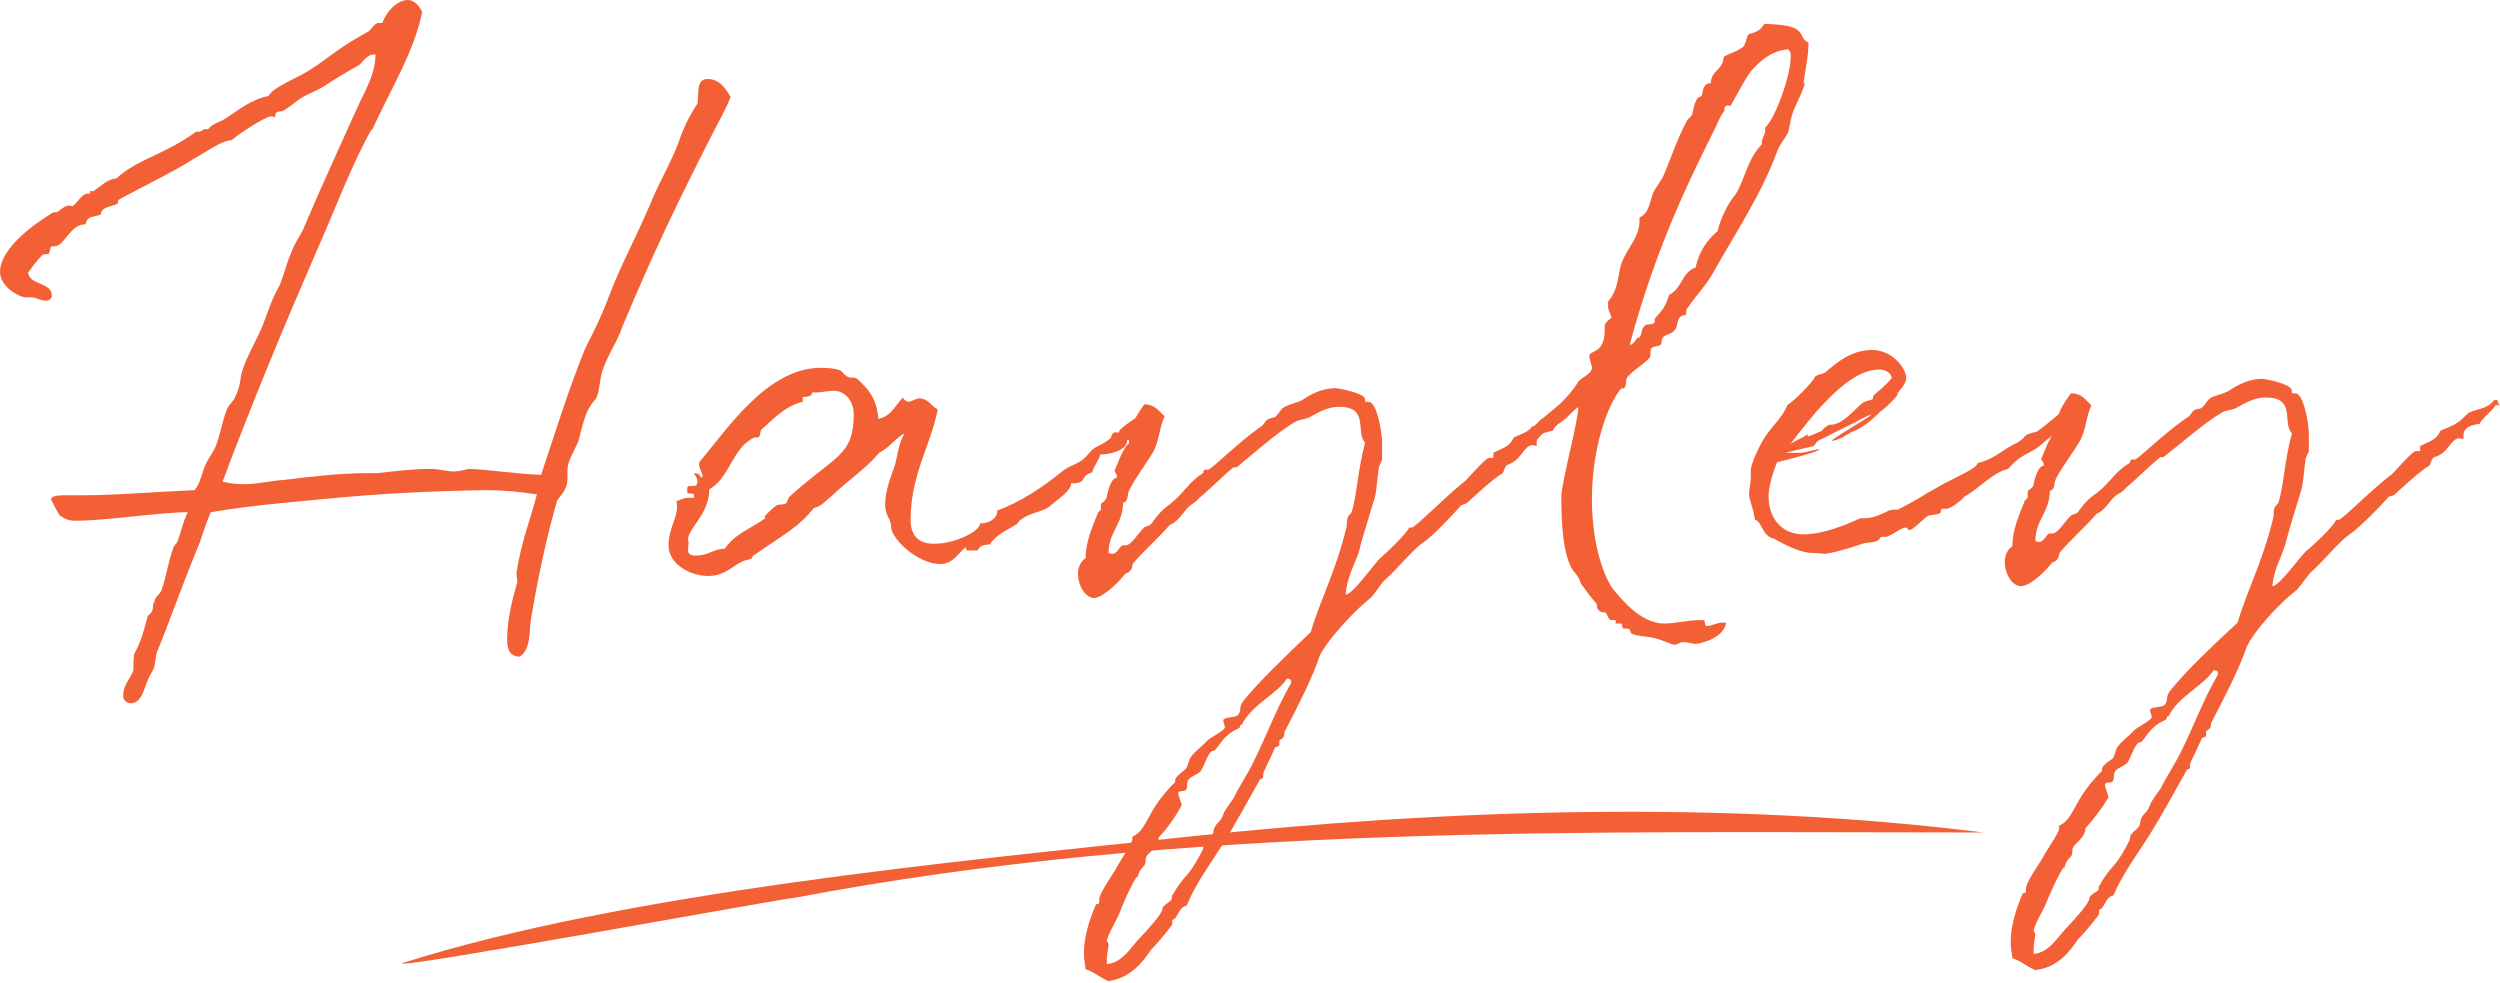
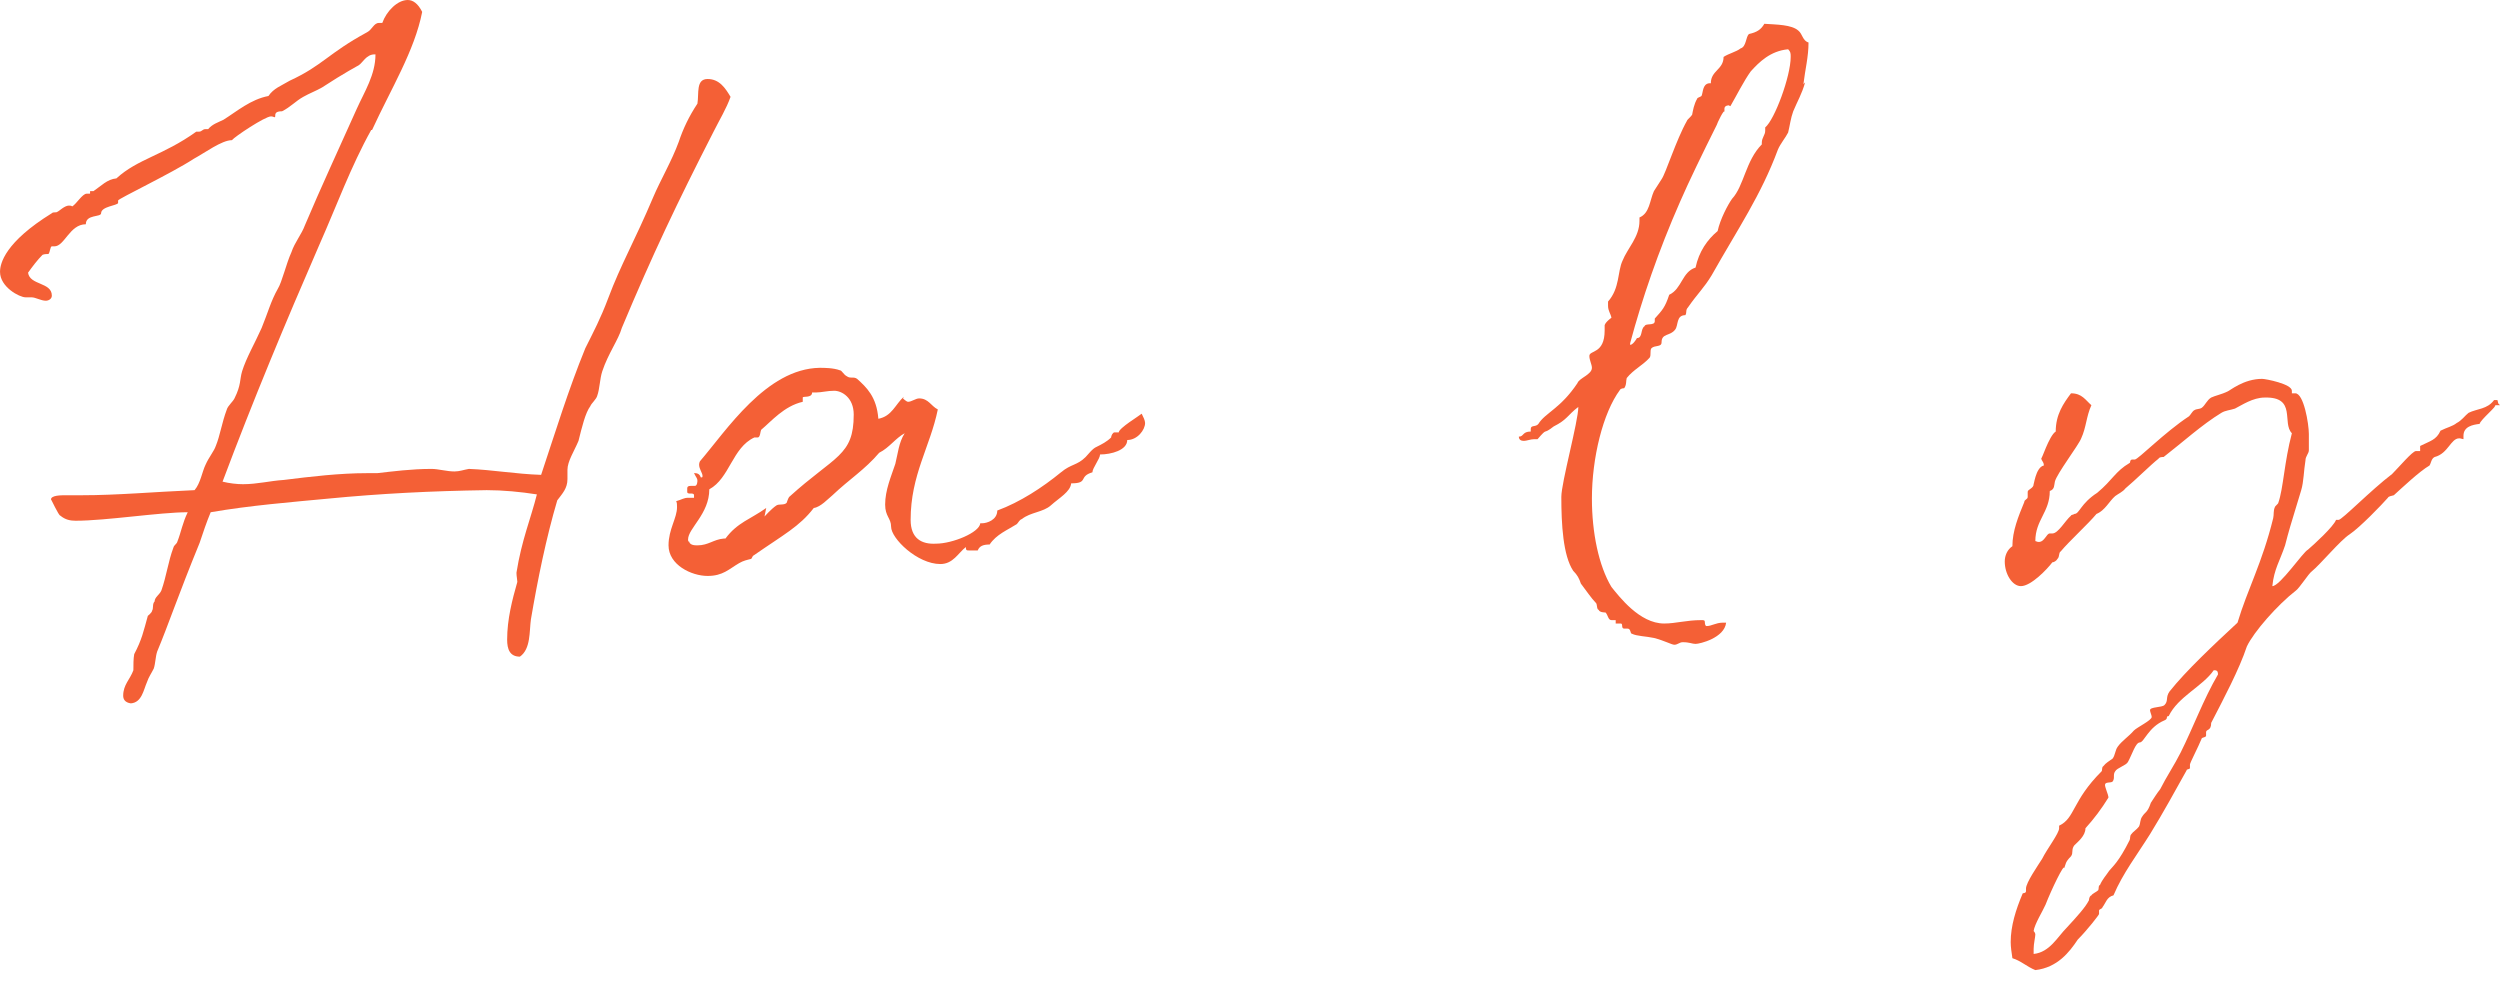
<svg xmlns="http://www.w3.org/2000/svg" id="Layer_1" viewBox="0 0 29.43 11.57">
  <defs>
    <style>.cls-1{fill:#f46036;stroke-width:0px;}</style>
  </defs>
  <path class="cls-1" d="m4.37,1.53c-.24.43-.41.9-.61,1.35-.4.92-.78,1.83-1.14,2.79.08.02.17.03.24.03.17,0,.32-.04.48-.05.32-.04.66-.08.98-.08.04,0,.08,0,.12,0,.18-.02.4-.05.64-.05.08,0,.18.03.27.03.06,0,.11-.02.17-.03.27.01.55.06.85.07.17-.51.32-1,.52-1.49.1-.2.18-.35.27-.59.15-.4.31-.67.53-1.19.08-.19.22-.43.3-.65.05-.15.12-.3.22-.45.02-.12-.02-.29.12-.29.14,0,.21.11.27.21-.05.14-.13.27-.2.41-.43.84-.72,1.45-1.08,2.31-.04.14-.16.3-.23.51-.03.09-.03.21-.06.29-.01.04-.07.09-.08.12-.06.08-.1.25-.14.41-.05.12-.13.24-.13.34,0,.04,0,.07,0,.11,0,.11-.06.17-.12.25-.13.44-.23.93-.31,1.4-.02.14,0,.35-.13.44-.12,0-.15-.09-.15-.2,0-.24.06-.47.12-.68,0-.02-.01-.07-.01-.1,0,0,0,0,0-.01.06-.38.17-.64.24-.92-.19-.03-.4-.05-.59-.05-.66.01-1.25.04-1.87.1-.42.04-.92.08-1.38.16-.05.12-.09.24-.13.36-.25.61-.37.97-.5,1.28-.02.06-.02.14-.04.2-.03.06-.06.1-.08.16-.04.09-.06.24-.19.25-.07-.01-.09-.05-.09-.09,0-.13.08-.19.12-.3,0-.06,0-.14.01-.19.09-.17.11-.27.16-.45,0,0,.05-.04.05-.06.02-.03,0-.08.03-.11,0-.05.06-.08.08-.13.06-.17.08-.34.14-.5.01-.04.04-.04.05-.08.04-.1.06-.22.12-.34-.33,0-.96.1-1.32.1-.06,0-.12-.01-.18-.06-.02,0-.11-.2-.11-.19,0-.05.12-.05.17-.05.06,0,.12,0,.19,0,.42,0,.86-.04,1.33-.06.07-.08.09-.22.13-.3.04-.09.1-.16.12-.22.05-.12.07-.27.13-.43.01-.04.07-.09.09-.13.08-.16.06-.22.09-.32.05-.16.15-.33.23-.51.07-.17.11-.32.19-.46.05-.08.1-.3.16-.43.04-.12.12-.21.16-.32.19-.45.4-.9.61-1.37.09-.2.22-.4.22-.64,0,0,0,0-.01,0-.1,0-.14.1-.19.13,0,0-.17.09-.43.26-.07.04-.15.07-.22.11-.09.05-.15.12-.25.17-.12,0-.06.07-.09.07,0,0-.02-.01-.04-.01-.07,0-.43.24-.46.28-.12,0-.32.15-.45.22-.26.17-.89.47-.89.49,0,0,0,.02,0,.03-.01.03-.2.04-.2.12,0,.05-.18.01-.18.13-.19,0-.25.26-.37.26,0,0-.02,0-.03,0-.02,0-.02.07-.04.09-.01,0-.05,0-.07.01-.06.06-.12.14-.17.21.02.15.28.11.28.27,0,.04-.04.06-.07.06-.06,0-.12-.04-.17-.04,0,0-.04,0-.07,0-.07,0-.3-.12-.3-.3,0-.1.06-.35.61-.69.02-.02.05,0,.07-.02.01,0,.08-.07.13-.07.01,0,.03,0,.04.01.05-.03.12-.15.17-.15.01,0,.03,0,.04,0,0,0,0,0,0-.01,0,0,0-.01,0-.02,0,0,0,0,0,0,.01,0,.03,0,.04,0t0,0c.09-.06.16-.14.27-.15.25-.23.55-.27.94-.55,0,0,.02,0,.03,0,.04,0,.04-.03.08-.03,0,0,.02,0,.03,0,.05-.06.12-.08.18-.11.16-.1.32-.24.53-.28.06-.09.15-.12.25-.18.39-.18.45-.32.91-.57.06-.03.08-.11.14-.11.01,0,.03,0,.04,0C4.55.13,4.68,0,4.8,0c.06,0,.12.04.17.14-.09.46-.37.91-.59,1.39Z" />
-   <path class="cls-1" d="m10.63,4.69s.04.04.06.04c.04,0,.09-.04.13-.04.11,0,.14.09.22.13-.09.44-.32.77-.32,1.3,0,.22.13.29.3.28.19,0,.51-.13.52-.24,0,0,.01,0,.02,0,.06,0,.18-.04.18-.15.27-.1.53-.27.75-.45.12-.1.19-.08.29-.18.03-.03.08-.1.13-.12.06-.03.12-.06.17-.11,0-.02.02-.06.04-.06,0,0,.02,0,.04,0,0,0,.01,0,.01,0h0s0,0,0,0c0-.05.25-.2.27-.22.02.04.04.08.04.11,0,.08-.09.2-.21.2,0,.12-.19.17-.32.17,0,.05-.09.16-.09.21-.17.05-.04.13-.25.13-.01.1-.14.17-.24.26-.09.08-.24.08-.34.16-.03.01-.04.04-.06.06-.11.07-.24.12-.32.24-.08,0-.12.02-.14.07,0,0,0,0-.01,0-.03,0-.06,0-.09,0-.03,0-.04,0-.04-.04-.09.07-.15.2-.3.2-.27,0-.58-.3-.58-.44,0-.1-.07-.12-.07-.26,0-.17.07-.33.12-.48.03-.12.04-.25.11-.36-.11.06-.18.17-.3.23-.17.2-.35.31-.55.5-.05.04-.14.14-.22.15-.17.22-.35.31-.71.56-.01,0-.02.04-.03.04-.04.01-.09.02-.14.05-.12.07-.19.15-.37.15-.19,0-.46-.13-.46-.36,0-.19.1-.32.1-.45,0-.03,0-.05-.01-.07.07-.02.09-.04.14-.04.01,0,.04,0,.07,0,0,0,0-.02,0-.03,0-.04-.08,0-.08-.04,0-.01,0-.03,0-.04,0-.02.01-.03.04-.03.01,0,.04,0,.05,0,.03,0,.03-.06.03-.06,0-.03-.01-.03-.04-.09,0,0,0,0,.01,0,.04,0,.06.02.07.05.02,0,.02,0,.02-.02,0-.03-.04-.08-.04-.13,0,0,0-.02.01-.04.31-.36.78-1.09,1.41-1.1.05,0,.16,0,.24.03.02,0,.04.05.08.07.04.03.08,0,.12.03.11.1.23.21.25.47.16-.03.2-.17.3-.26Zm-1.63,1.39s.08-.09.14-.13c.03-.02.09,0,.12-.03,0,0,.02-.06.03-.07.54-.49.76-.48.76-.97,0-.2-.14-.28-.23-.28-.08,0-.15.02-.21.02-.02,0-.04,0-.05,0t0,0c0,.07-.11.04-.11.06,0,0,0,.01,0,.04,0,0,0,.01,0,.01-.22.05-.37.23-.49.33-.01.02-.01.09-.04.09-.01,0-.02,0-.04,0,0,0,0,0,0,0-.26.12-.29.48-.53.61,0,.29-.25.46-.25.59,0,0,0,.02,0,.03.01-.01.01-.02.01-.02h0s-.01.07-.01.12c0,.06.07.06.1.06.13,0,.19-.07.31-.08,0,0,.01,0,.02,0,.14-.19.3-.23.48-.36Z" />
-   <path class="cls-1" d="m18.5,4.83s.01.01.02.02c-.02,0-.05,0-.06,0,.04,0-.17.17-.18.22-.08.02-.19.03-.19.14,0,.01,0,.03,0,.04-.01,0-.03-.01-.05-.01-.1,0-.13.18-.29.23-.04.02-.04.07-.06.1-.12.07-.32.26-.42.35-.03.02-.06.02-.07.03-.07.08-.33.36-.45.44-.11.07-.34.35-.45.44-.03.02-.14.2-.18.22-.22.18-.5.5-.58.66-.09.27-.27.62-.42.91,0,.1-.06.07-.06.11,0,0,0,.03,0,.04,0,.02-.04.02-.05.03-.04.1-.14.29-.14.31,0,.01,0,.03,0,.04,0,.02-.04.02-.04.03-.14.25-.27.49-.43.75-.15.24-.32.46-.43.73-.08.02-.09.09-.13.14,0,.02-.04.02-.04.04,0,.01,0,.03,0,.04,0,.01-.14.19-.25.3-.1.15-.24.33-.5.37-.1-.04-.17-.11-.27-.14-.01-.07-.02-.13-.02-.19,0-.19.06-.38.14-.57,0-.01.04,0,.04-.03,0,0,0-.01,0-.03,0-.07.14-.27.19-.35.06-.12.2-.31.2-.36v-.03c.19-.09.15-.29.5-.64.01-.01,0-.05.02-.06.03-.04.07-.06.11-.1.03-.04.03-.1.06-.14.05-.07.13-.12.19-.19.04-.04.21-.12.21-.16,0-.02-.02-.06-.02-.08,0-.04.14-.03.17-.06.05-.05.01-.09.06-.16.19-.24.52-.55.8-.82.12-.4.29-.7.42-1.23.01-.04,0-.09.02-.13,0-.01.04-.04.04-.05.06-.17.07-.48.16-.82-.12-.12.06-.43-.32-.42-.14,0-.27.09-.35.13-.06.02-.11.02-.16.05-.23.14-.46.35-.68.53-.02,0-.05,0-.06.02-.09.07-.27.25-.39.35-.03.04-.08.06-.12.1-.07.07-.12.17-.22.21-.1.12-.32.32-.42.44-.03.02-.01.06-.04.09-.01.02-.04.04-.06.04-.06.08-.25.28-.37.29-.1,0-.19-.14-.19-.29,0-.07.03-.14.09-.18,0-.18.07-.35.14-.52,0-.03.04-.03.04-.06v-.06s.07-.04.07-.09c0,0,0-.01,0-.01,0,.05.02-.19.12-.21,0-.05-.03-.05-.03-.09,0,.04.09-.26.17-.31,0-.2.09-.33.18-.46.13,0,.17.08.24.14-.06.13-.06.26-.12.39-.03.08-.29.42-.31.52-.01.04,0,.09-.06.11,0,.25-.17.34-.17.59.01,0,.02.01.04.01.07,0,.09-.1.13-.1.01,0,.03,0,.03,0,.07,0,.15-.15.22-.21,0-.01.03-.01.04-.02.06,0,.07-.12.27-.26.18-.15.21-.25.38-.36.01,0,0-.04.03-.04,0,0,.02,0,.03,0,.04,0,.35-.32.64-.52.02-.02.04-.06.06-.07.03-.02.06-.02.09-.03.04-.03.06-.09.11-.12.04-.02.13-.05.19-.07.03-.01.19-.15.41-.15.04,0,.35.06.35.13v.03s0,0,0,0c.01,0,.03,0,.04,0,.1,0,.16.36.16.48,0,.07,0,.14,0,.19,0,.04-.04.07-.04.12-.02.12-.02.25-.05.35-.04.14-.09.29-.13.43-.02.07-.04.14-.06.22-.07.18-.13.28-.15.48,0,0,0,0,0,0,.09,0,.36-.4.42-.44.07-.06.3-.28.33-.35,0,0,.01,0,.03,0,.04,0,.38-.35.63-.55.08-.08.24-.27.28-.27,0,0,.01,0,.03,0,0,0,.01,0,.02,0,0,0,0-.02,0-.04,0-.01,0-.02,0-.02.12-.06.19-.07.24-.18.08-.04.14-.05.19-.1.06-.03.1-.09.14-.12.1-.05.22-.05.3-.15,0,0,.01,0,.01,0,0,0,.02,0,.03,0Zm-4.82,5.9s0-.06.03-.07c.01-.02.06-.04.08-.07.01-.02,0-.06.02-.06.03-.07.07-.11.11-.17.04-.05.11-.1.24-.36.01-.02,0-.05.02-.07.02-.03.06-.05.09-.09.02-.04.01-.08.04-.12.03-.05.06-.04.1-.16.04-.06.07-.11.11-.16.07-.15.17-.29.24-.44.15-.3.27-.63.44-.92,0-.02,0-.05-.04-.05,0,0,0,0-.01,0-.13.19-.42.31-.53.54-.04,0,0,.03-.05.05-.19.08-.24.26-.29.26-.05,0-.09.14-.14.23-.02.04-.13.07-.15.11-.03.04,0,.08-.03.12-.02.02-.09,0-.09.04,0,.03.04.11.04.14h0c-.08.15-.17.27-.27.38,0,.09-.09.16-.13.2-.04.05-.01.09-.04.13-.07.07-.06.09-.08.14,0-.06-.15.25-.22.44-.03.07-.13.23-.14.31,0,0,.02.02.02.04,0,.03-.02.11-.02.17,0,.02,0,.04,0,.06.19-.02.28-.2.39-.31.12-.13.22-.24.26-.32Z" />
+   <path class="cls-1" d="m10.63,4.69s.04.04.06.04c.04,0,.09-.04.13-.04.11,0,.14.09.22.13-.09.44-.32.77-.32,1.3,0,.22.13.29.3.28.19,0,.51-.13.52-.24,0,0,.01,0,.02,0,.06,0,.18-.04.18-.15.27-.1.53-.27.75-.45.12-.1.19-.08.29-.18.03-.03.08-.1.13-.12.06-.03.12-.06.17-.11,0-.02.02-.06.04-.06,0,0,.02,0,.04,0,0,0,.01,0,.01,0h0s0,0,0,0c0-.05.25-.2.27-.22.02.04.04.08.04.11,0,.08-.09.2-.21.2,0,.12-.19.17-.32.17,0,.05-.09.16-.09.21-.17.05-.04.13-.25.13-.01.1-.14.17-.24.26-.09.08-.24.08-.34.16-.03.01-.04.04-.06.06-.11.07-.24.12-.32.24-.08,0-.12.02-.14.07,0,0,0,0-.01,0-.03,0-.06,0-.09,0-.03,0-.04,0-.04-.04-.09.07-.15.2-.3.2-.27,0-.58-.3-.58-.44,0-.1-.07-.12-.07-.26,0-.17.07-.33.12-.48.03-.12.04-.25.11-.36-.11.06-.18.17-.3.23-.17.2-.35.31-.55.5-.05.04-.14.14-.22.15-.17.22-.35.31-.71.56-.01,0-.02.04-.03.04-.04.01-.09.02-.14.05-.12.07-.19.15-.37.15-.19,0-.46-.13-.46-.36,0-.19.1-.32.1-.45,0-.03,0-.05-.01-.07.07-.02.09-.04.14-.04.01,0,.04,0,.07,0,0,0,0-.02,0-.03,0-.04-.08,0-.08-.04,0-.01,0-.03,0-.04,0-.02.01-.03.04-.03.01,0,.04,0,.05,0,.03,0,.03-.06.03-.06,0-.03-.01-.03-.04-.09,0,0,0,0,.01,0,.04,0,.06.02.07.05.02,0,.02,0,.02-.02,0-.03-.04-.08-.04-.13,0,0,0-.02.01-.04.31-.36.78-1.09,1.41-1.1.05,0,.16,0,.24.03.02,0,.04.05.08.07.04.03.08,0,.12.03.11.1.23.21.25.47.16-.03.2-.17.3-.26Zm-1.63,1.39s.08-.09.14-.13c.03-.02.09,0,.12-.03,0,0,.02-.06.03-.07.54-.49.76-.48.76-.97,0-.2-.14-.28-.23-.28-.08,0-.15.02-.21.02-.02,0-.04,0-.05,0t0,0c0,.07-.11.04-.11.06,0,0,0,.01,0,.04,0,0,0,.01,0,.01-.22.05-.37.23-.49.33-.01.02-.01.09-.04.09-.01,0-.02,0-.04,0,0,0,0,0,0,0-.26.12-.29.48-.53.61,0,.29-.25.46-.25.59,0,0,0,.02,0,.03.01-.01.01-.02.01-.02h0c0,.06.07.06.1.06.13,0,.19-.07.31-.08,0,0,.01,0,.02,0,.14-.19.3-.23.48-.36Z" />
  <path class="cls-1" d="m21.25.97c-.04.14-.09.22-.14.34-.03.08-.04.17-.06.25-.03.06-.09.13-.12.2-.2.54-.47.93-.78,1.48-.09.15-.17.22-.28.38-.03.03-.01.06-.03.09-.11,0-.08.12-.12.17-.06.08-.16.04-.16.15,0,.06-.08.03-.12.07-.02.03,0,.08-.02.11-.08.09-.19.14-.27.24-.01.03,0,.08-.03.12,0,0-.04,0-.05.02-.2.27-.33.8-.33,1.28,0,.4.08.79.23,1.04.09.11.33.43.62.43.14,0,.26-.04.44-.04.03,0,.04,0,.04.03h0s0,.04.02.04c.06,0,.11-.04.19-.04.01,0,.03,0,.04,0-.02.18-.31.25-.36.25-.04,0-.07-.02-.15-.02-.04,0-.06.03-.1.03-.03,0-.12-.05-.24-.08-.09-.02-.2-.02-.26-.05-.02,0-.01-.06-.05-.06,0,0-.02,0-.04,0-.04,0-.01-.06-.04-.06-.01,0-.03,0-.04,0,0,0-.02,0-.02,0,0-.01,0-.03,0-.04,0,0,0,0-.01,0,0,0-.02,0-.04,0-.04,0-.04-.06-.07-.09-.01,0-.07,0-.08-.03-.03-.01-.01-.07-.04-.09-.04-.04-.11-.14-.17-.22-.02-.06-.04-.1-.09-.15-.12-.18-.14-.55-.14-.87,0-.17.2-.89.2-1.06-.13.1-.13.15-.29.23-.14.11-.06,0-.19.15,0,0-.02,0-.04,0-.04,0-.09.02-.12.02-.03,0-.06-.01-.06-.05.06,0,.04-.06.14-.06,0-.01,0-.02,0-.03,0-.05.06-.02.09-.06.08-.13.26-.18.46-.48.02-.06.17-.1.17-.18,0-.04-.03-.09-.03-.14,0-.07.18-.02.18-.3,0-.04,0-.04,0-.06,0,0,0-.03.08-.09-.01-.05-.04-.08-.04-.14,0-.01,0-.03,0-.05.14-.16.11-.35.17-.48.06-.15.2-.28.2-.47v-.04c.12-.05.12-.2.17-.31.03-.05.06-.09.09-.14.05-.07.17-.46.3-.69,0-.01.05-.05.06-.07.01-.05.02-.12.06-.19,0-.01.04-.02.05-.03.02-.04.01-.14.09-.15,0,0,.01,0,.02,0,0-.15.15-.16.15-.31.06-.04.15-.06.2-.1.07-.02.06-.14.1-.17.09-.02.14-.05.18-.12.15.01.32.01.4.08.05.04.05.12.12.14,0,.17-.04.32-.06.49Zm-.9.27s-.05,0-.05.04c0,.02,0,.03,0,.04,0-.05-.09.14-.09.15-.17.34-.33.67-.43.9-.26.59-.45,1.15-.59,1.67,0,.01,0,.02,0,.02.03,0,.07-.06.08-.08.07,0,.04-.11.09-.14.01-.04.12,0,.12-.06,0-.01,0-.01,0-.03.09-.1.12-.13.17-.28.15-.07.15-.27.31-.32.04-.19.14-.33.26-.43.03-.14.12-.31.17-.38.14-.15.16-.45.35-.64,0,0,0,0,0-.02,0-.06.04-.09.04-.14,0-.01,0-.02,0-.04.11-.09.3-.6.3-.83,0-.04,0-.06-.03-.09-.21.02-.34.15-.44.26-.08.11-.17.29-.24.41Z" />
-   <path class="cls-1" d="m24.4,4.84c0,.11-.18.24-.32.35-.19.18-.26.12-.44.33-.18.04-.34.23-.52.33.01,0-.14.14-.21.14-.01,0-.03,0-.05,0-.01,0-.01.04-.02.05-.03.02-.1.02-.14.03-.04.02-.18.17-.22.17-.02,0-.03-.03-.04-.03-.07,0-.18.11-.25.11-.01,0-.03,0-.04,0-.02,0-.03.04-.04.04-.04.03-.12.02-.18.04-.1.03-.29.1-.45.12-.02,0-.06-.01-.12-.01-.01,0-.01,0-.02,0-.19,0-.47-.18-.46-.17-.14-.03-.14-.21-.22-.22-.03-.19-.07-.22-.07-.31,0-.04.02-.12.02-.18,0-.03,0-.06,0-.09,0-.08.11-.32.19-.43.08-.11.19-.21.24-.34.09-.06.3-.27.33-.34.03-.02.08-.03.11-.04.14-.12.31-.27.56-.27.24,0,.4.22.4.33,0,.03-.01.07-.08.15-.02.03-.03.04-.03.04,0,0,.01,0,.01,0,0,0,0,0,0,0,0,0,0,0-.01.02,0,0-.09.11-.2.19,0,0-.17.18-.32.23-.07.03-.14.1-.25.11.04-.05.44-.27.47-.31-.03,0-.2.1-.27.13-.12.06-.24.12-.36.18-.02.02-.03.04-.05.06-.11.03-.22.05-.33.08.06,0,.12,0,.18,0,0,0,0,0,0,0,.04,0,.17-.04.21-.04,0,0,.01,0,.01,0,0,.03-.5.15-.49.15,0,0-.01,0-.01,0-.06.15-.1.3-.1.4,0,.27.16.45.41.45.24,0,.52-.12.67-.19.01,0,.04,0,.05,0,.16,0,.27-.1.33-.1.01,0,.03,0,.04,0,0,0,.02,0,.02,0,.31-.16.19-.11.55-.31.13-.07.39-.18.39-.24h0c.2-.04.32-.18.47-.24.14-.09.03-.08.23-.13.13-.09.35-.29.36-.29,0,0,0,0,0,0,0,0,0,0,0,0,.01.01.01.04.01.04Zm-3.33.39c.07-.05.15-.07.21-.12t0,.01s0,.01,0,.02c.06-.02.12-.05.17-.07,0-.02.08-.07.08-.07,0,0,0,0,.02,0,.14,0,.27-.17.38-.26.03-.02.1-.03.11-.04.02-.01,0-.04.02-.05,0,0,.15-.12.21-.2-.01-.07-.09-.1-.15-.1-.22,0-.45.19-.63.38-.13.13-.27.31-.4.48Z" />
  <path class="cls-1" d="m29.41,4.75s.01.01.02.02c-.02,0-.05,0-.06,0,.04,0-.17.17-.18.22-.08.01-.19.03-.19.14,0,.01,0,.03,0,.04-.01,0-.03-.01-.05-.01-.1,0-.13.18-.29.22-.04.02-.04.07-.06.1-.12.07-.32.26-.42.35-.03.01-.06.01-.07.03-.07.08-.33.35-.45.43-.11.07-.34.35-.45.44-.03.02-.14.19-.18.22-.22.17-.5.49-.58.66-.09.27-.27.61-.42.9,0,.1-.06.07-.06.11,0,0,0,.03,0,.04,0,.02-.04.02-.05.03-.04.1-.14.29-.14.31,0,.01,0,.03,0,.04,0,.02-.04.01-.04.03-.14.25-.27.49-.43.75-.15.24-.32.46-.43.72-.08.02-.09.09-.13.14,0,.02-.04.02-.04.04,0,.01,0,.03,0,.04,0,.01-.14.19-.25.3-.1.15-.24.33-.5.36-.1-.04-.17-.11-.27-.14-.01-.07-.02-.13-.02-.19,0-.19.06-.38.14-.57,0-.01.04,0,.04-.03,0,0,0-.01,0-.03,0-.07.14-.27.19-.35.06-.12.2-.3.2-.36,0,0,0-.01,0-.03.19-.09.15-.29.5-.64.01-.01,0-.05.02-.06.03-.04.07-.06.11-.09.03-.04.03-.1.06-.14.05-.07.13-.12.19-.19.04-.04.21-.12.21-.16,0-.02-.02-.06-.02-.08,0-.04.14-.03.17-.06.05-.05.01-.09.06-.16.19-.24.52-.55.8-.81.12-.4.29-.7.42-1.23.01-.04,0-.09.02-.13,0-.01.04-.04.04-.05.06-.17.07-.48.16-.82-.12-.12.06-.43-.32-.42-.14,0-.27.09-.35.13-.06.02-.11.02-.16.05-.23.14-.46.35-.68.52-.02,0-.05,0-.06.02-.09.07-.27.25-.39.35-.03.04-.08.06-.12.09-.07.06-.12.17-.22.21-.1.12-.32.32-.42.44-.03.02-.01.06-.04.09-.01.02-.04.04-.06.04-.06.08-.25.28-.37.28-.1,0-.19-.14-.19-.29,0-.07.03-.14.09-.18,0-.18.07-.35.14-.52,0-.03.04-.03.04-.06,0-.02,0-.03,0-.06,0-.03.07-.04.07-.09,0,0,0-.01,0-.01,0,.05.02-.19.12-.21,0-.05-.03-.05-.03-.09,0,.04.09-.26.17-.31,0-.2.09-.33.18-.45.13,0,.17.08.24.14-.06.13-.06.26-.12.39-.03.08-.29.42-.31.51-.01.04,0,.09-.06.11,0,.25-.17.34-.17.59.01,0,.02.01.04.01.07,0,.09-.1.13-.1.01,0,.03,0,.03,0,.07,0,.15-.15.22-.21,0-.01.03-.01.04-.02.06,0,.07-.12.27-.25.18-.15.21-.25.38-.35.01,0,0-.04.03-.04,0,0,.02,0,.03,0,.04,0,.35-.32.64-.51.02-.02.04-.06.06-.07.03-.02.06-.01.09-.03.04-.03.06-.09.11-.12.04-.02.13-.04.19-.07.03-.01.19-.15.41-.15.04,0,.35.06.35.14,0,0,0,.02,0,.03,0,0,0,0,0,0,.01,0,.03,0,.04,0,.1,0,.16.36.16.48,0,.07,0,.14,0,.19,0,.04-.04.07-.04.12-.02.12-.02.25-.05.35-.04.14-.09.29-.13.43-.02.07-.04.14-.06.22-.06.18-.13.28-.15.48,0,0,0,0,0,0,.09,0,.36-.4.42-.43.07-.06.3-.27.33-.35,0,0,.01,0,.03,0,.04,0,.38-.35.63-.54.08-.08.24-.27.28-.27,0,0,.01,0,.03,0,0,0,.01,0,.02,0,0,0,0-.02,0-.04,0-.01,0-.02,0-.02.12-.06.19-.07.24-.18.08-.04.14-.05.19-.09.06-.03.1-.09.14-.12.1-.05.22-.04.3-.15,0,0,.01,0,.01,0,0,0,.02,0,.03,0Zm-4.82,5.86s0-.06.03-.07c.01-.02.06-.04.08-.06.01-.02,0-.06.02-.06.03-.07.07-.11.11-.17.04-.05.11-.1.24-.36.01-.02,0-.05.02-.07.02-.03.06-.05.09-.09.02-.04.01-.08.04-.12.03-.05.06-.04.1-.16.04-.06.07-.11.11-.16.07-.14.17-.29.24-.43.15-.3.27-.63.44-.92,0-.02,0-.05-.04-.05,0,0,0,0-.01,0-.13.19-.42.31-.53.54-.04,0,0,.03-.05.05-.19.08-.24.26-.29.26-.05,0-.09.14-.14.23-.02.04-.13.07-.15.11-.03.04,0,.08-.03.12-.02.02-.09,0-.09.04,0,.03.04.12.04.14,0,0,0,.01,0,.01-.08.13-.17.25-.27.36,0,.09-.09.16-.13.2-.04.05-.01.09-.04.13-.07.07-.06.09-.08.14,0-.06-.15.25-.22.43-.03.07-.13.23-.14.31,0,0,.02.02.02.04,0,.03-.02.11-.02.17,0,.02,0,.04,0,.06.19-.02.28-.2.39-.31.12-.13.22-.24.26-.32Z" />
-   <path class="cls-1" d="m4.73,11.34c2.6-.83,6.52-1.2,9.25-1.49,3.09-.33,6.33-.43,9.37-.05-4.67,0-9.39-.11-14,.77,0-.02-4.66.84-4.62.77h0Z" />
</svg>